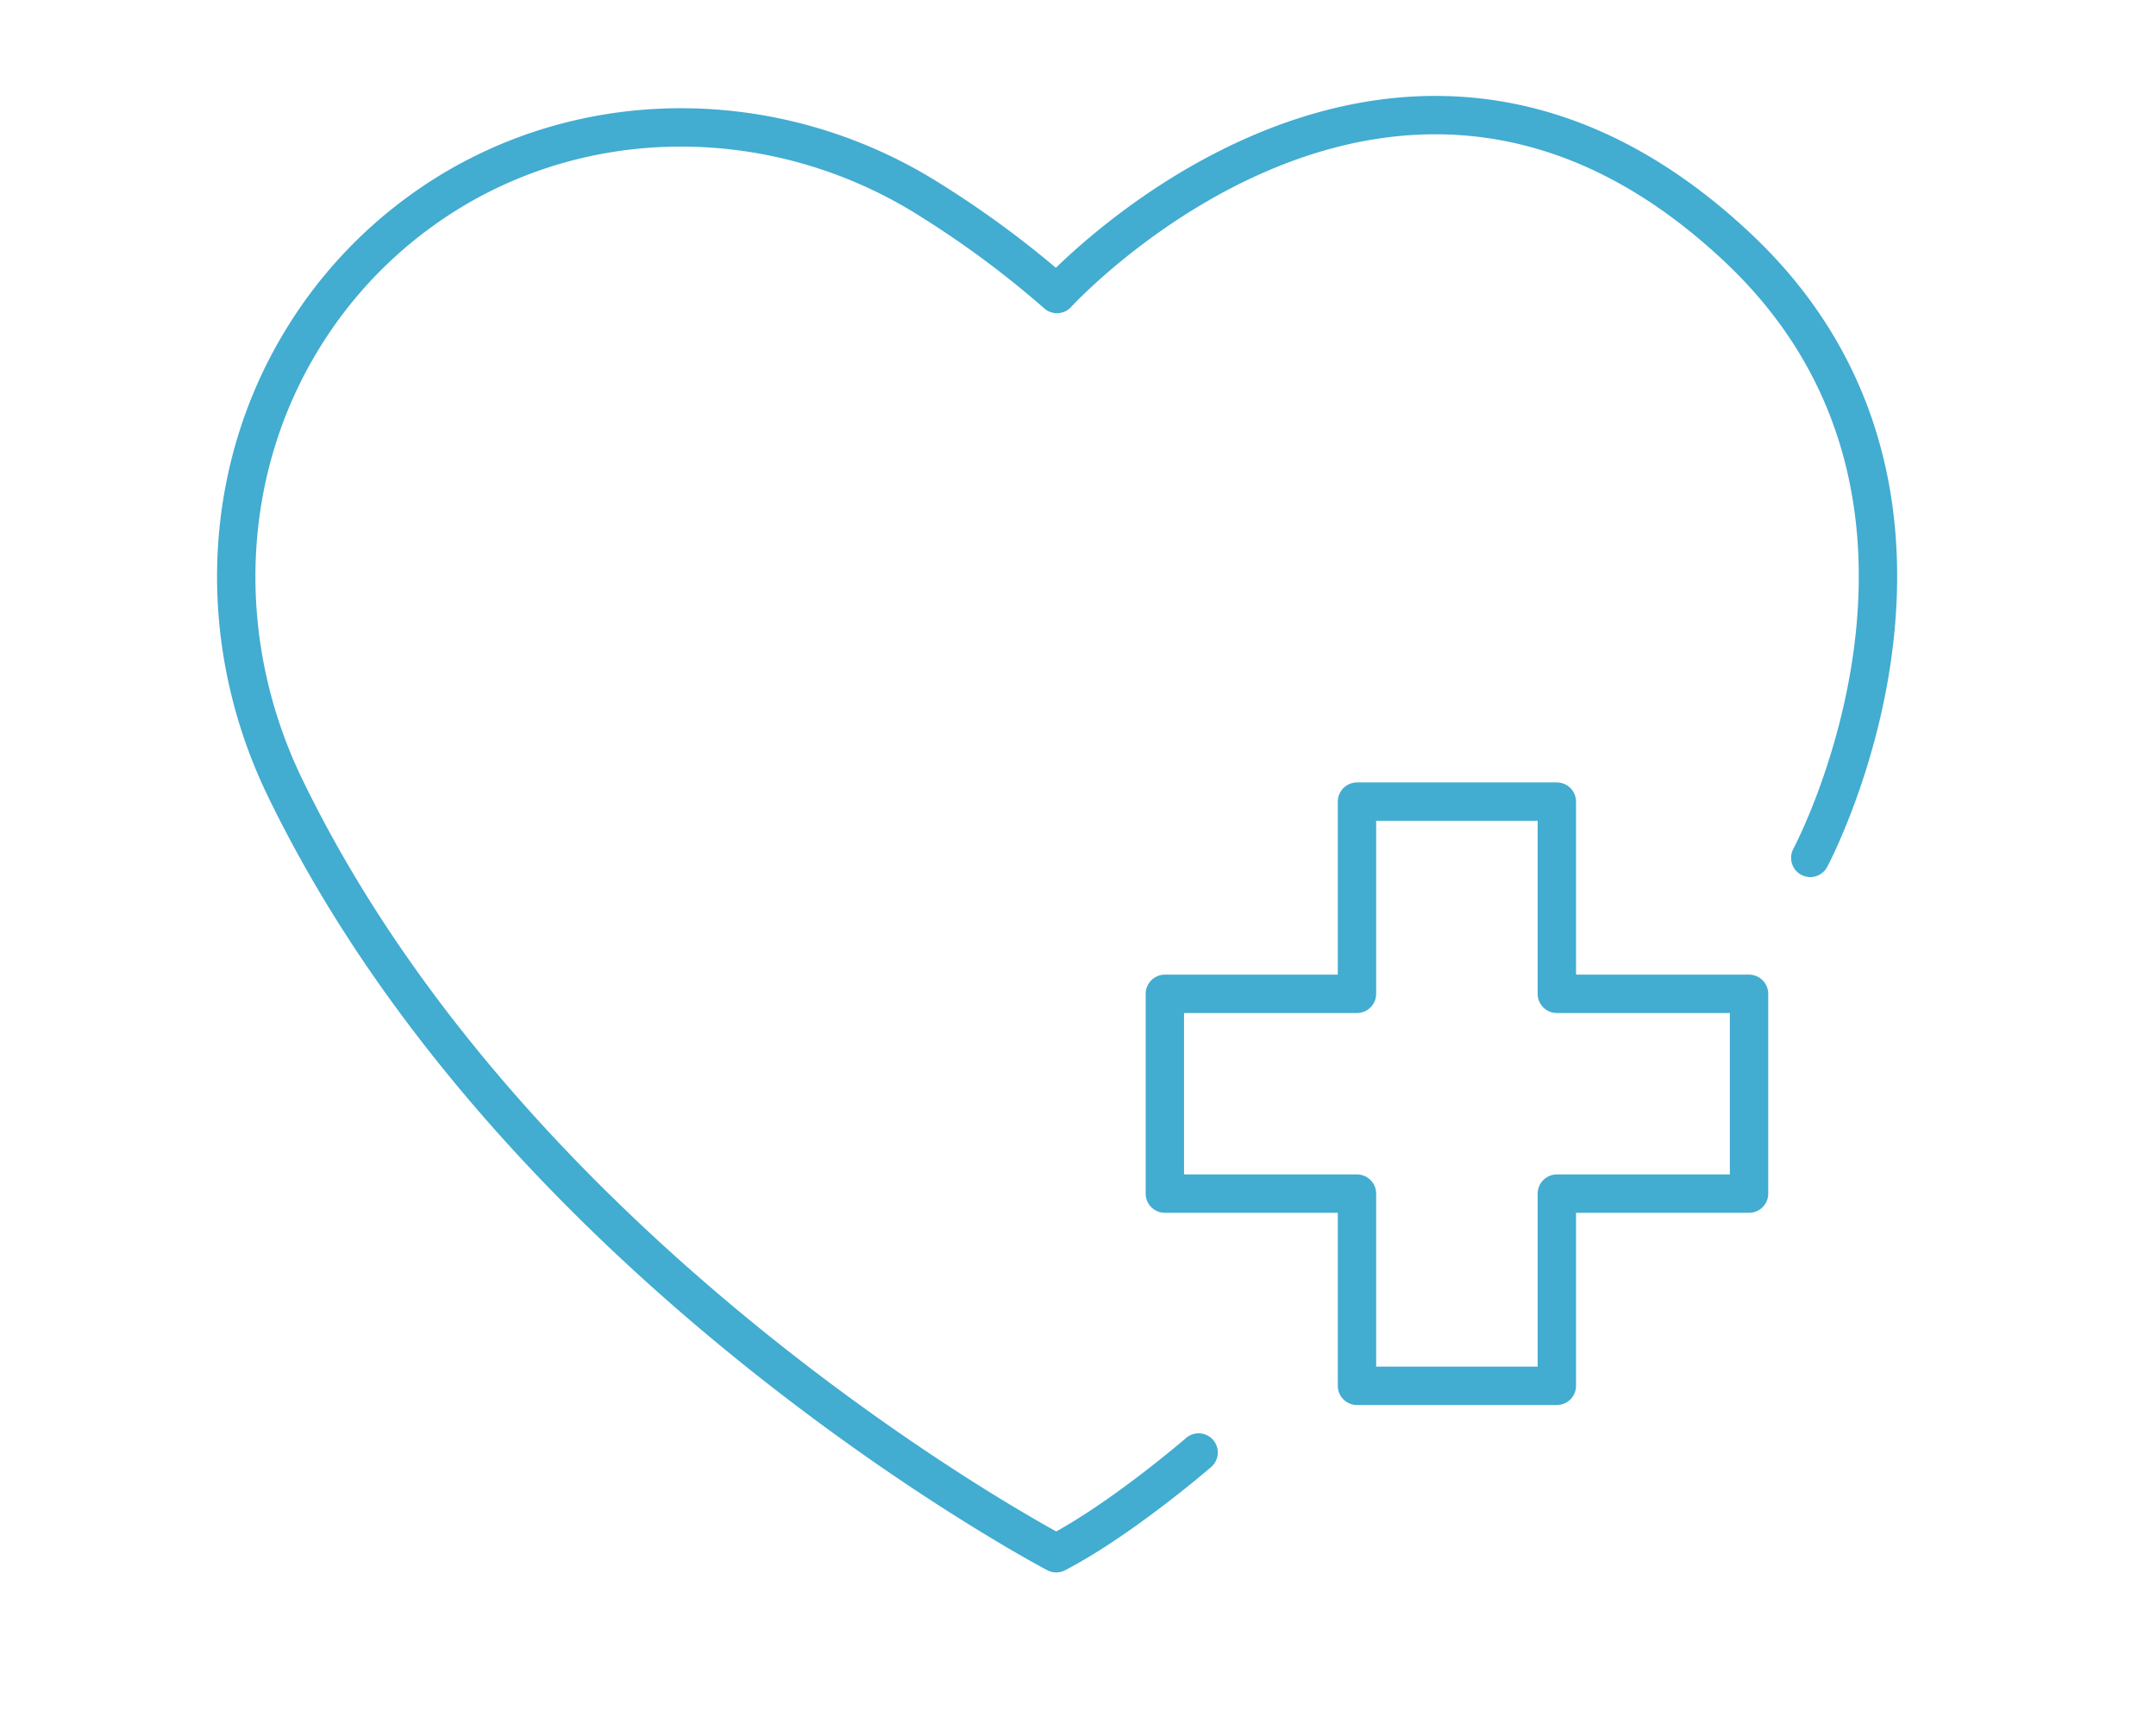
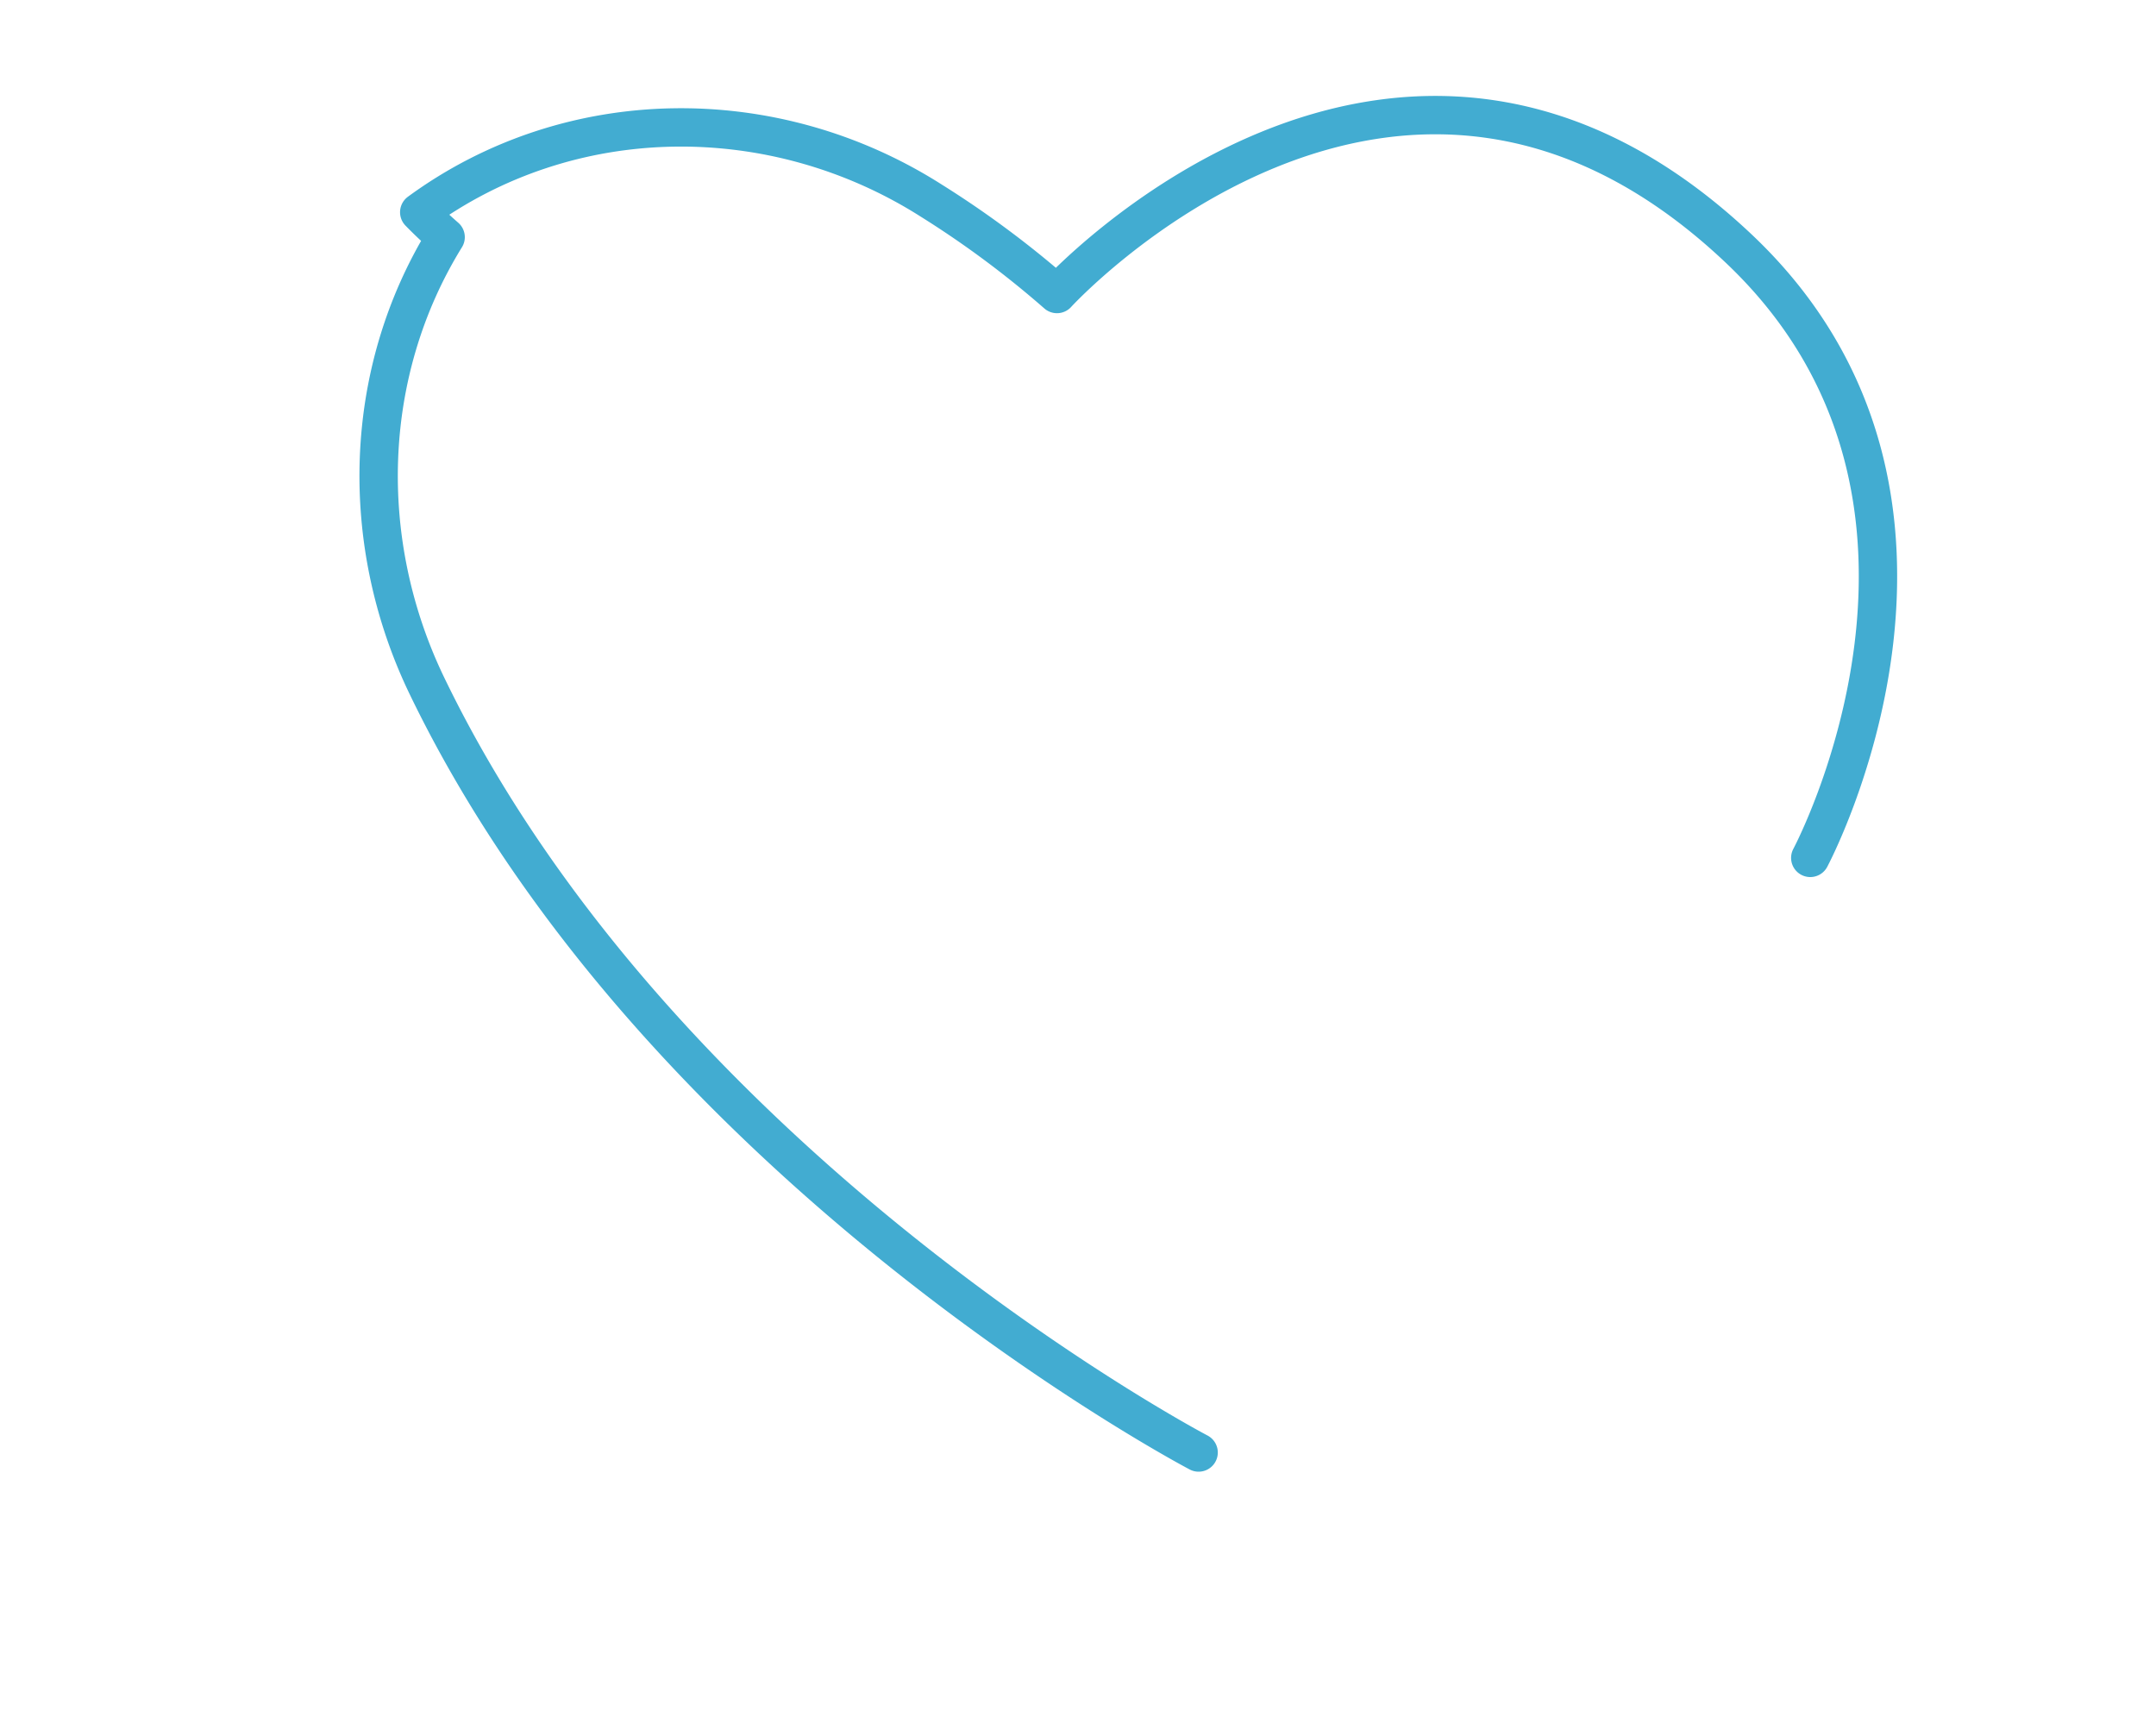
<svg xmlns="http://www.w3.org/2000/svg" id="Capa_1" data-name="Capa 1" viewBox="0 0 281 223">
  <defs>
    <style>.cls-1{fill:none;stroke:#42acd1;stroke-linecap:round;stroke-linejoin:round;stroke-width:5px;}</style>
  </defs>
-   <path class="cls-1" d="M156.22,189.31s-10.07,8.72-18.56,13.13c0,0-70.11-36.77-100.59-99.95-9-18.69-8.45-40.8,2.45-58.45A57.76,57.76,0,0,1,54.64,27.66c19.62-14.37,46.19-14.57,66.71-1.53a127.84,127.84,0,0,1,16.41,12.19s44-48.2,88.77-6c34.53,32.53,9.41,79.49,9.41,79.49" />
-   <polygon class="cls-1" points="202.91 129.53 202.91 104.48 176.86 104.48 176.86 129.53 151.82 129.53 151.82 155.57 176.86 155.57 176.86 180.62 202.91 180.62 202.91 155.57 227.96 155.57 227.96 129.53 202.91 129.53" />
+   <path class="cls-1" d="M156.22,189.31c0,0-70.11-36.77-100.59-99.95-9-18.69-8.45-40.8,2.45-58.45A57.76,57.76,0,0,1,54.64,27.66c19.62-14.37,46.19-14.57,66.71-1.53a127.84,127.84,0,0,1,16.41,12.19s44-48.2,88.77-6c34.53,32.53,9.41,79.49,9.41,79.49" />
</svg>